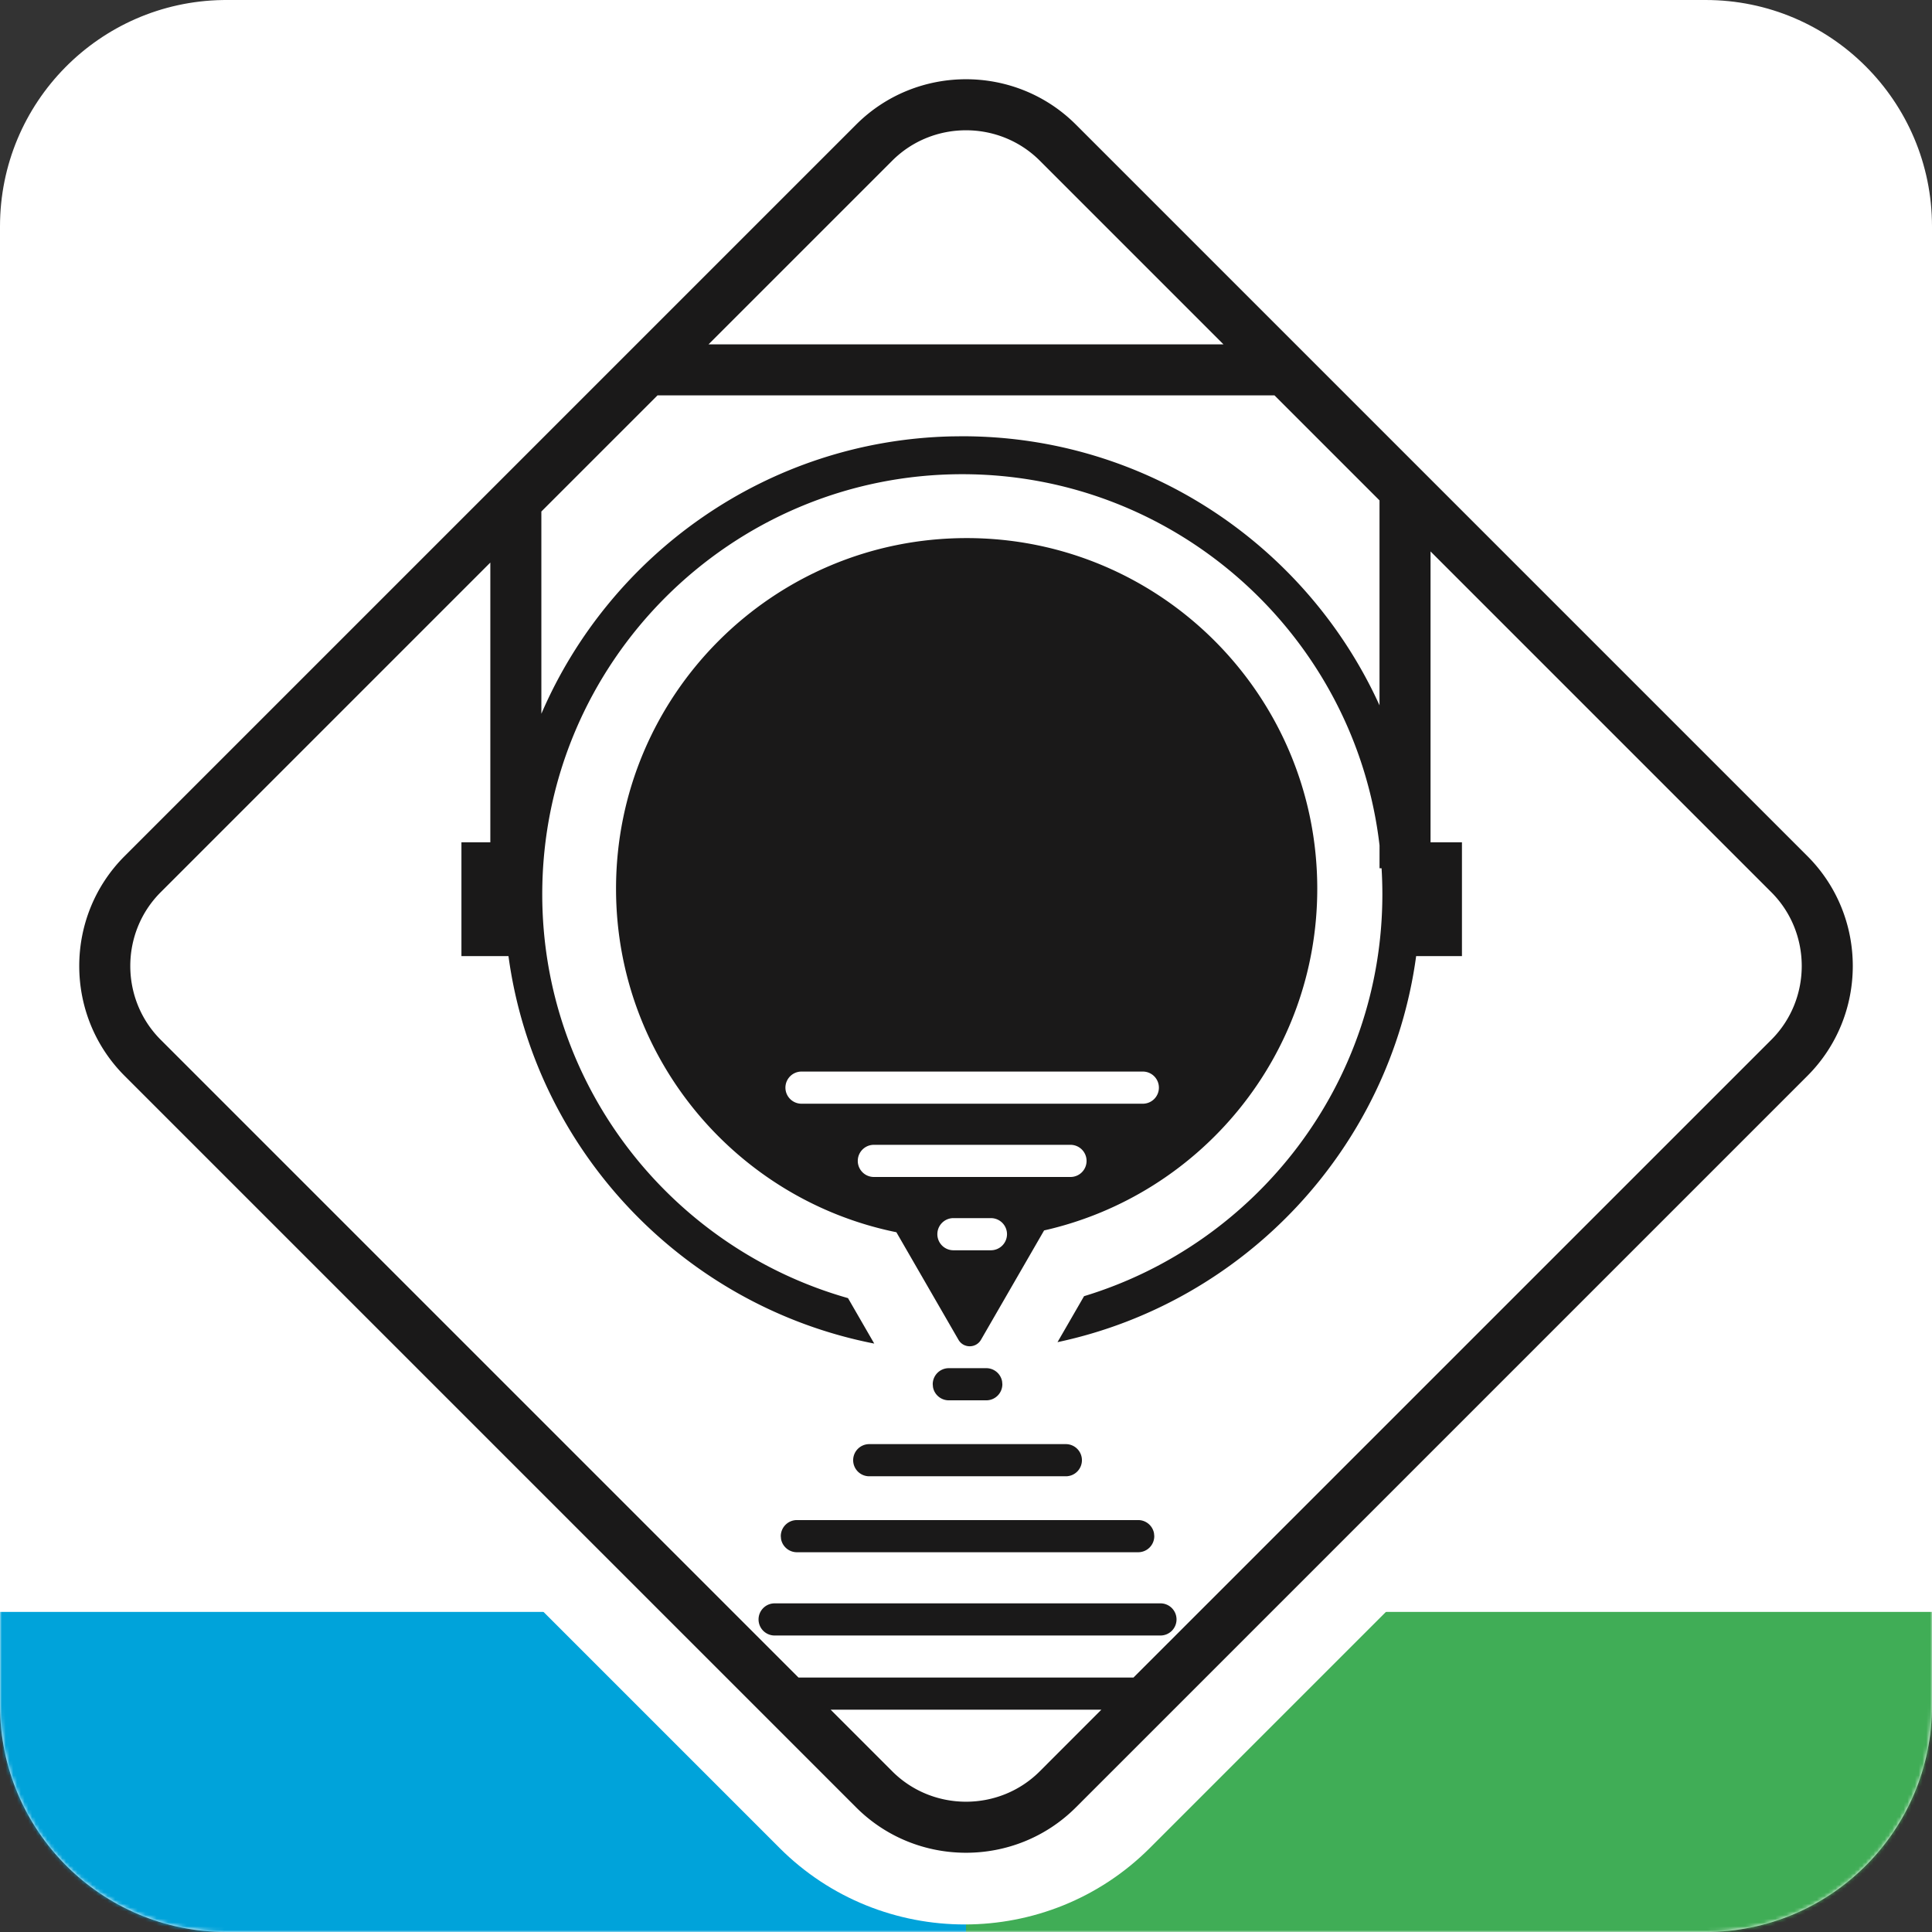
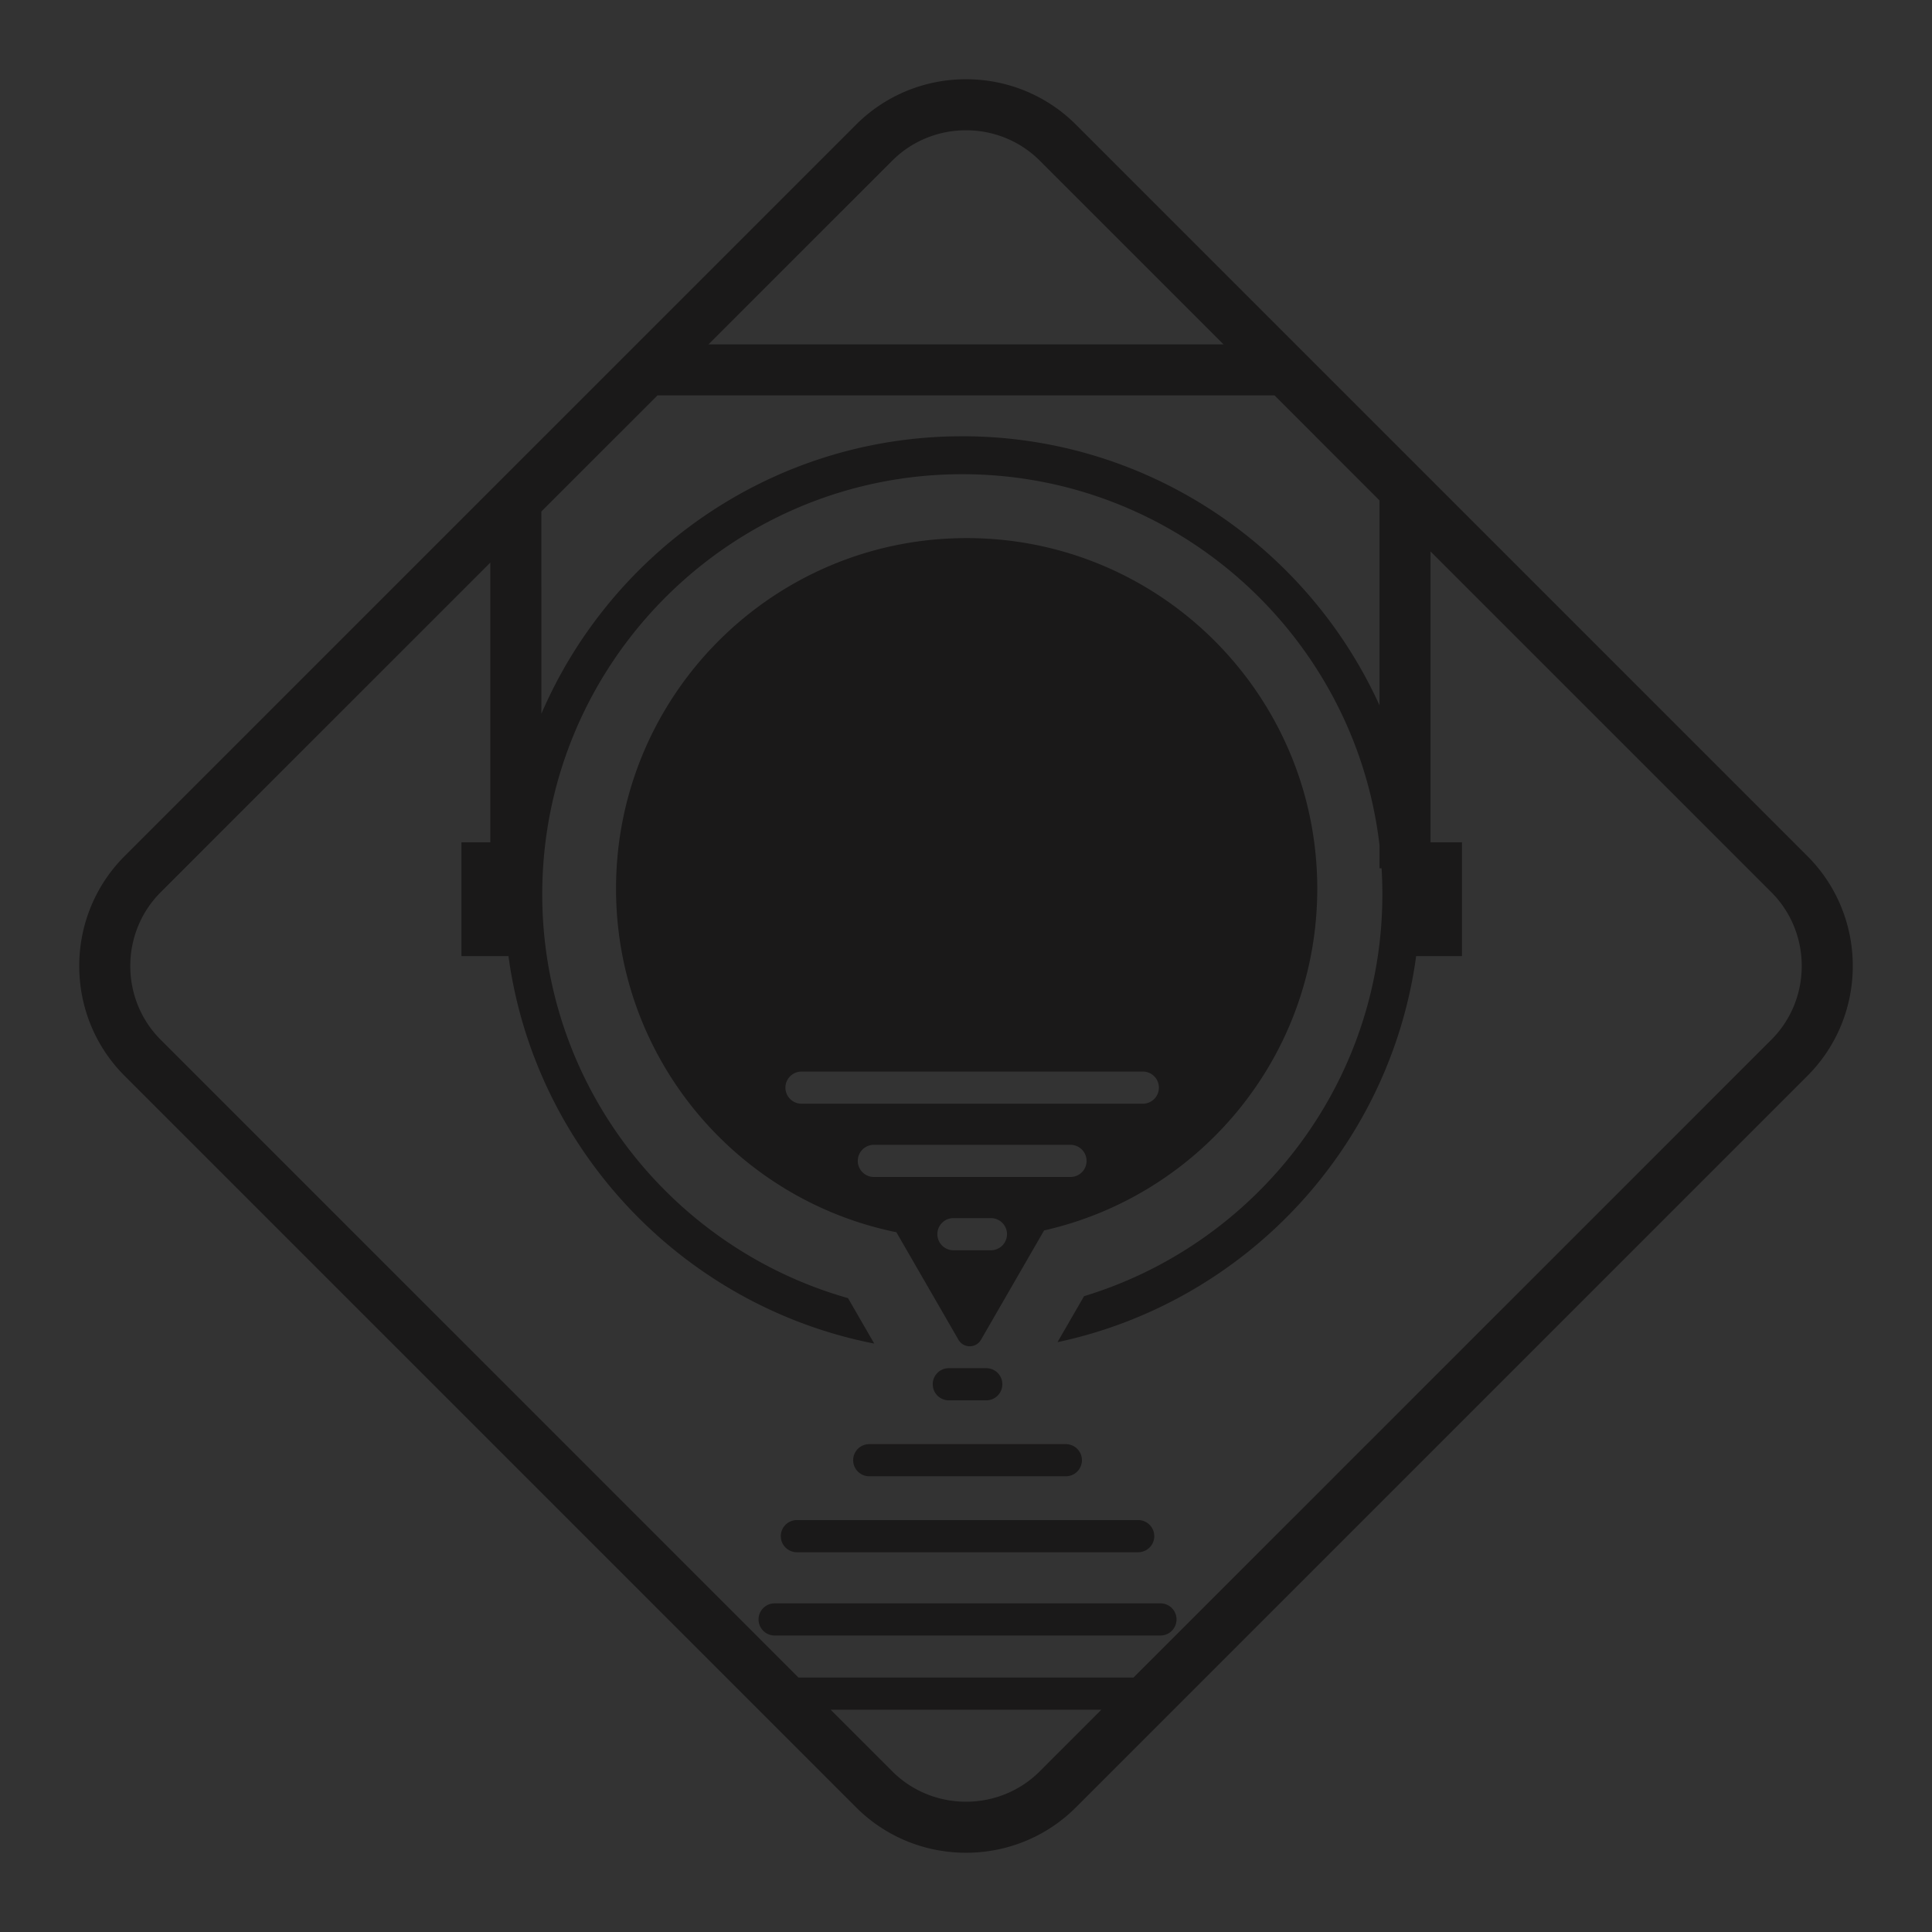
<svg xmlns="http://www.w3.org/2000/svg" xmlns:xlink="http://www.w3.org/1999/xlink" width="512" height="512" viewBox="0 0 512 512">
  <rect x="0" y="0" width="512" height="512" fill="#333333" stroke="none" />
  <defs>
-     <path id="a" d="M60 0h392c33.137 0 60 26.863 60 60v392c0 33.137-26.863 60-60 60H60c-33.137 0-60-26.863-60-60V60C0 27.194 26.328.538 59.008.008L60 0Z" />
-   </defs>
+     </defs>
  <g fill="none" fill-rule="evenodd">
    <mask id="b" fill="#fff">
      <use xlink:href="#a" />
    </mask>
    <use xlink:href="#a" fill="#FFF" />
    <g mask="url(#b)">
      <path fill="#00A3DA" d="M0 427.166h256v85H0z" />
      <path fill="#40AD56" d="M256 427.166h256v85H256z" />
-       <path fill="#FFF" fill-rule="nonzero" d="M601.459 193 304.722 489.736c-27.018 27.019-71.11 27.019-98.128 0L-90.142 193h691.6Z" />
    </g>
    <path fill="#1A1919" fill-rule="nonzero" d="M285.115 33.01 478.99 226.885c16.023 16.023 16.023 42.2 0 58.223L285.115 478.983c-16.023 16.023-42.2 16.023-58.223 0L33.017 285.108c-16.023-16.023-16.023-42.2 0-58.223L226.894 33.01c16.022-16.012 42.196-16.012 58.22.001Zm6.75 420.079h-71.733l16.325 16.33c10.74 10.74 28.353 10.74 39.093 0l16.316-16.33Zm-36.844-327.42c-61.381 0-111.32 49.938-111.32 111.32 0 50.876 34.339 93.79 81.03 107.028l6.953 12.047c-50.53-9.89-89.95-51.19-96.935-102.685l-12.464-.001v-30.154l7.655-.008v-74.132L42.582 236.45c-10.741 10.74-10.741 28.353 0 39.093L211.61 444.567h88.776l169.038-169.024c10.741-10.74 10.741-28.353 0-39.093l-90.315-90.315v77.081l8.324.008v30.154l-12.14.002c-6.898 50.847-45.42 91.766-95.042 102.305l7.034-12.182c45.691-13.87 79.056-56.35 79.056-106.514 0-2.314-.071-4.61-.21-6.89l-.542.004.003-6.064c-6.436-55.304-53.57-98.37-110.572-98.37Zm52.516 299.236a4.26 4.26 0 0 1 4.256 4.265 4.258 4.258 0 0 1-4.256 4.256H205.28a4.258 4.258 0 0 1-4.256-4.256 4.26 4.26 0 0 1 4.256-4.265h102.258Zm-5.899-22.068a4.26 4.26 0 0 1 4.188 3.5l.068.766a4.258 4.258 0 0 1-4.256 4.256h-90.454a4.27 4.27 0 0 1-4.196-3.493l-.07-.763a4.268 4.268 0 0 1 4.266-4.266h90.454Zm-19.173-20.13a4.26 4.26 0 0 1 4.256 4.266 4.258 4.258 0 0 1-4.256 4.256h-52.112a4.258 4.258 0 0 1-4.256-4.256 4.26 4.26 0 0 1 4.256-4.265h52.112Zm-21.087-20.128a4.26 4.26 0 0 1 4.188 3.5l.068.765a4.258 4.258 0 0 1-4.256 4.257h-9.937a4.26 4.26 0 0 1-4.188-3.493l-.069-.764a4.26 4.26 0 0 1 4.257-4.265h9.937Zm-5.206-219.98c51.31 0 92.916 41.598 92.916 92.916 0 44.249-30.966 81.202-72.392 90.562l-16.728 28.982c-1.325 2.29-4.635 2.29-5.96 0l-16.457-28.504c-42.39-8.62-74.295-46.097-74.295-91.04 0-51.318 41.598-92.915 92.916-92.915Zm6.43 180.214h-9.938a4.258 4.258 0 0 0-4.256 4.256 4.26 4.26 0 0 0 4.256 4.266h9.938a4.268 4.268 0 0 0 4.265-4.266 4.266 4.266 0 0 0-4.265-4.256Zm21.091-19.424h-52.111a4.26 4.26 0 1 0 0 8.521l52.111.001a4.253 4.253 0 0 0 4.257-4.256 4.26 4.26 0 0 0-4.257-4.266Zm19.171-19.414H212.41a4.268 4.268 0 0 0-4.265 4.265 4.266 4.266 0 0 0 4.265 4.256h90.454a4.258 4.258 0 0 0 4.257-4.256 4.26 4.26 0 0 0-4.257-4.265Zm34.892-179.194H174.242l-30.776 30.777.003 53.6c18.248-42.397 59.985-72.395 108.732-73.512l2.82-.032c49.088 0 91.461 29.289 110.564 71.309v-54.314l-27.83-27.828Zm-101.3-62.206-48.687 48.68h136.46l-48.677-48.679c-10.741-10.734-28.356-10.734-39.095-.001Z" />
  </g>
</svg>